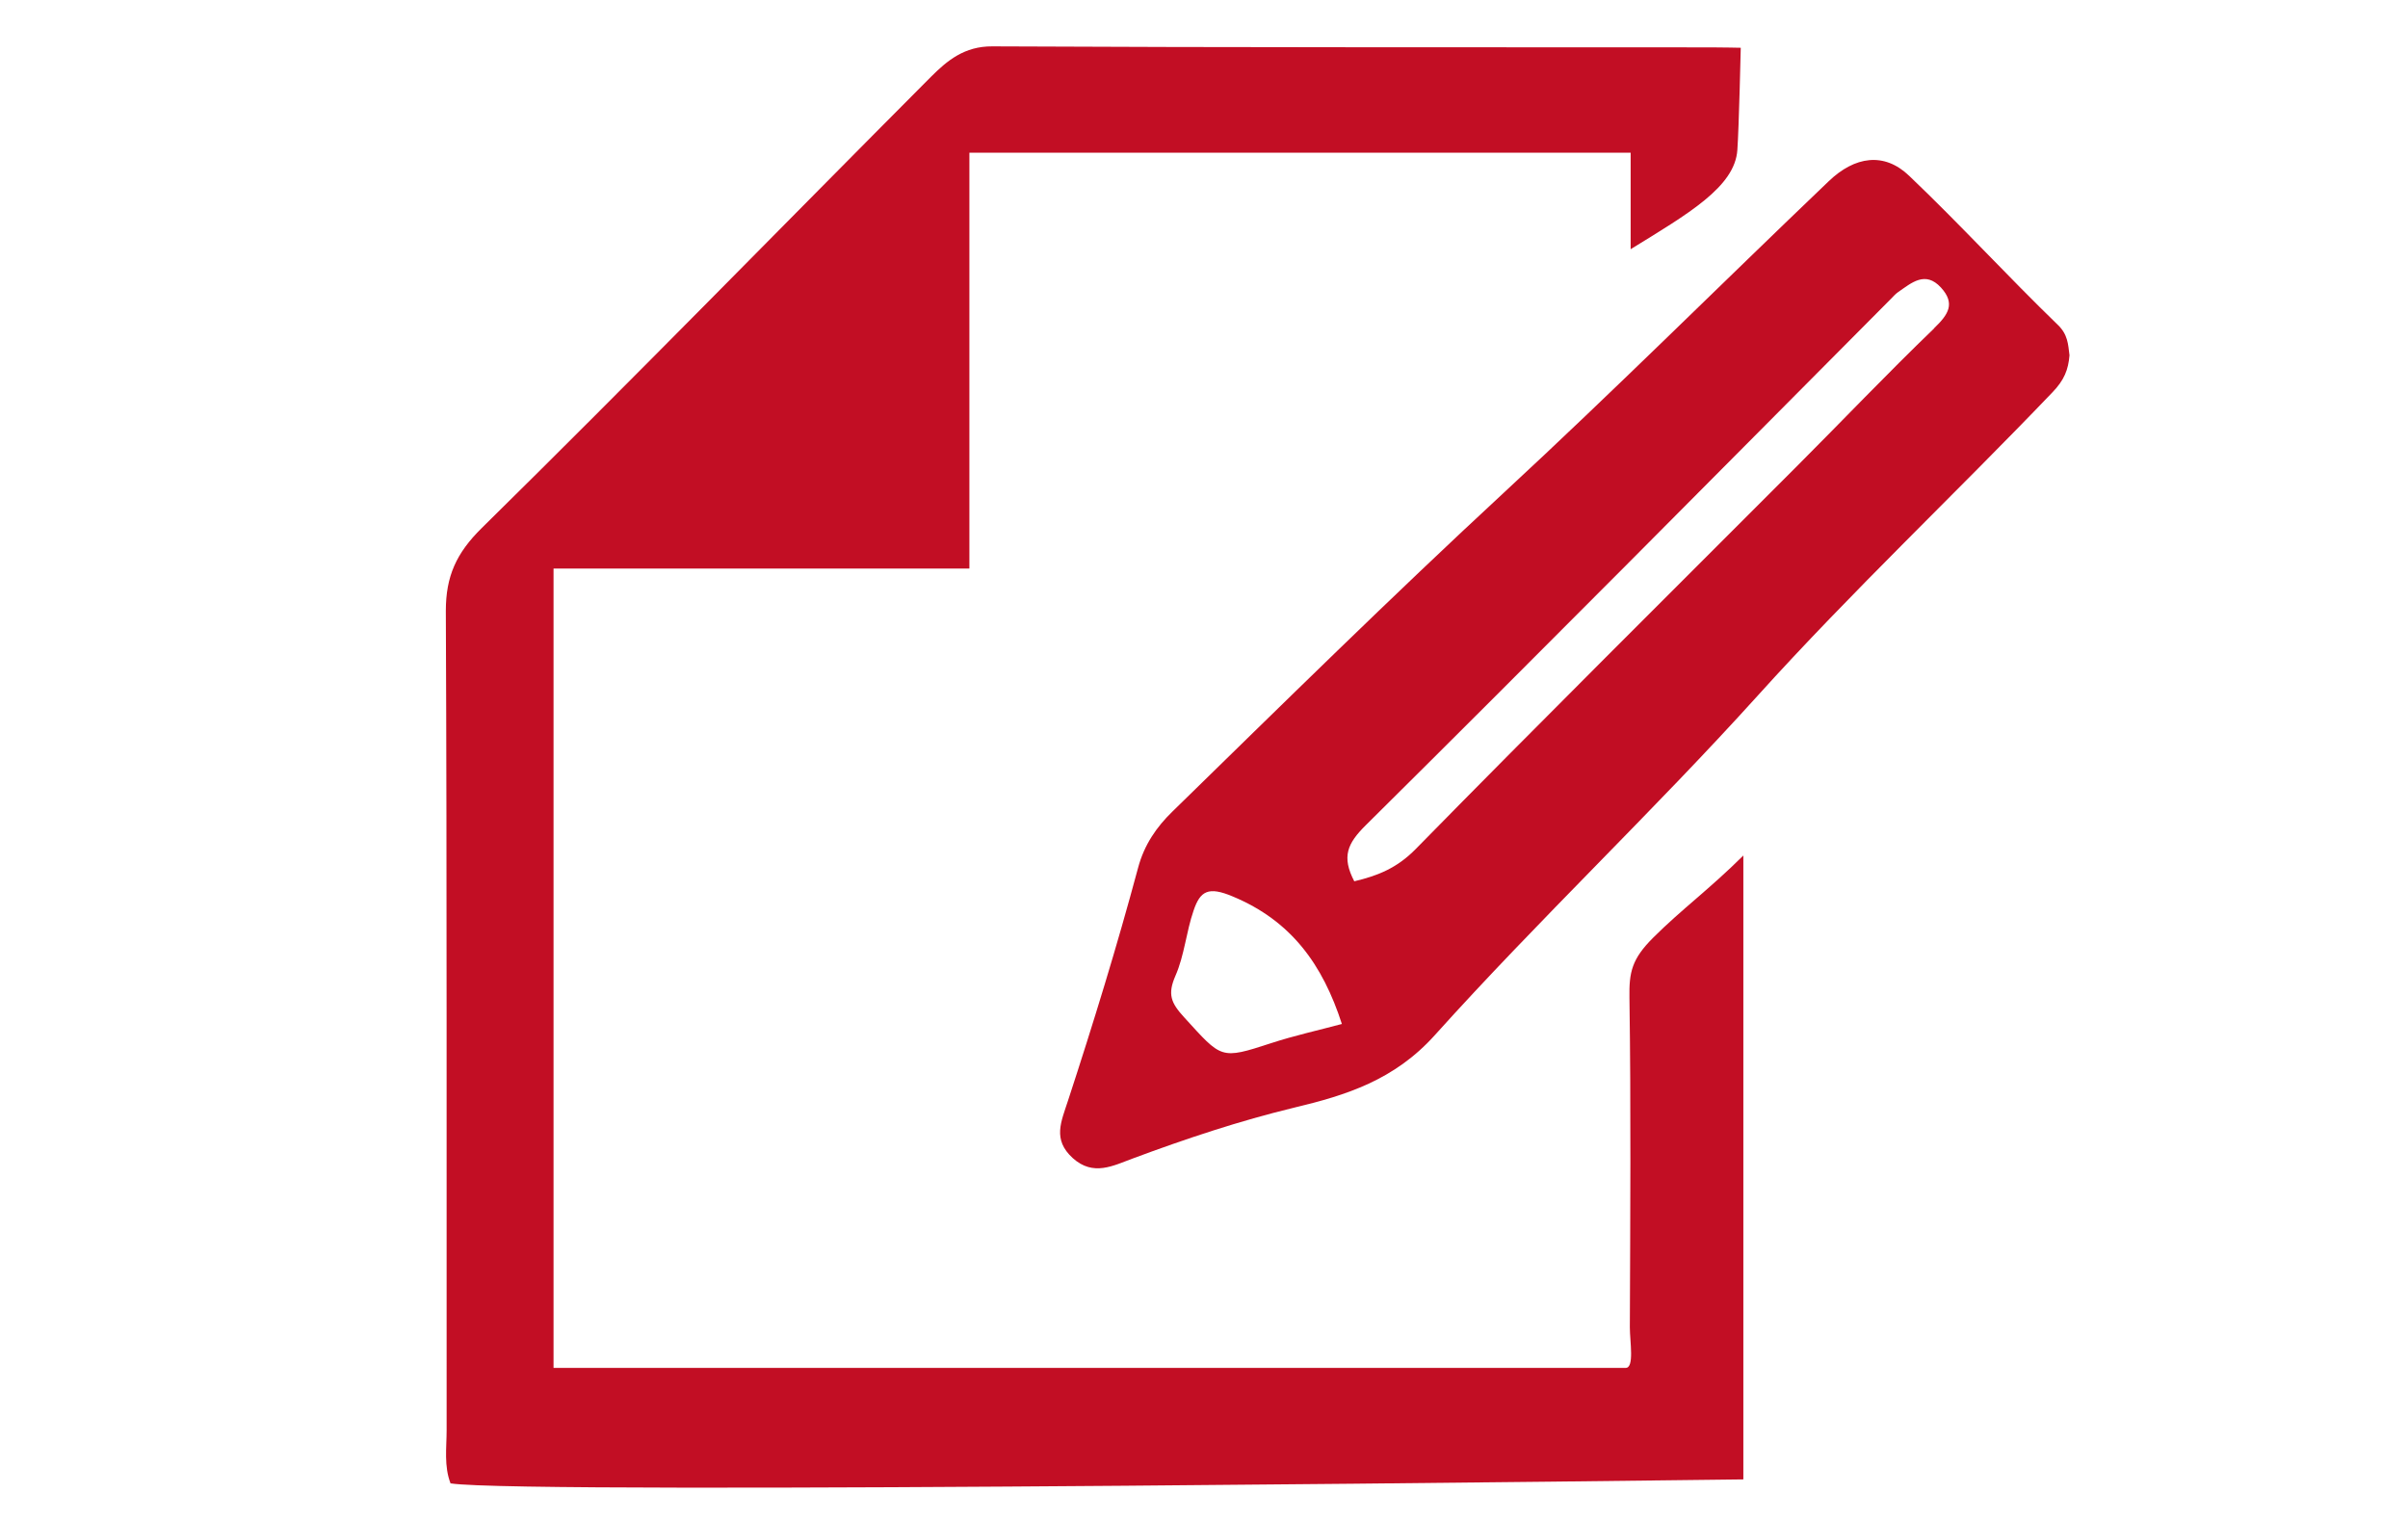
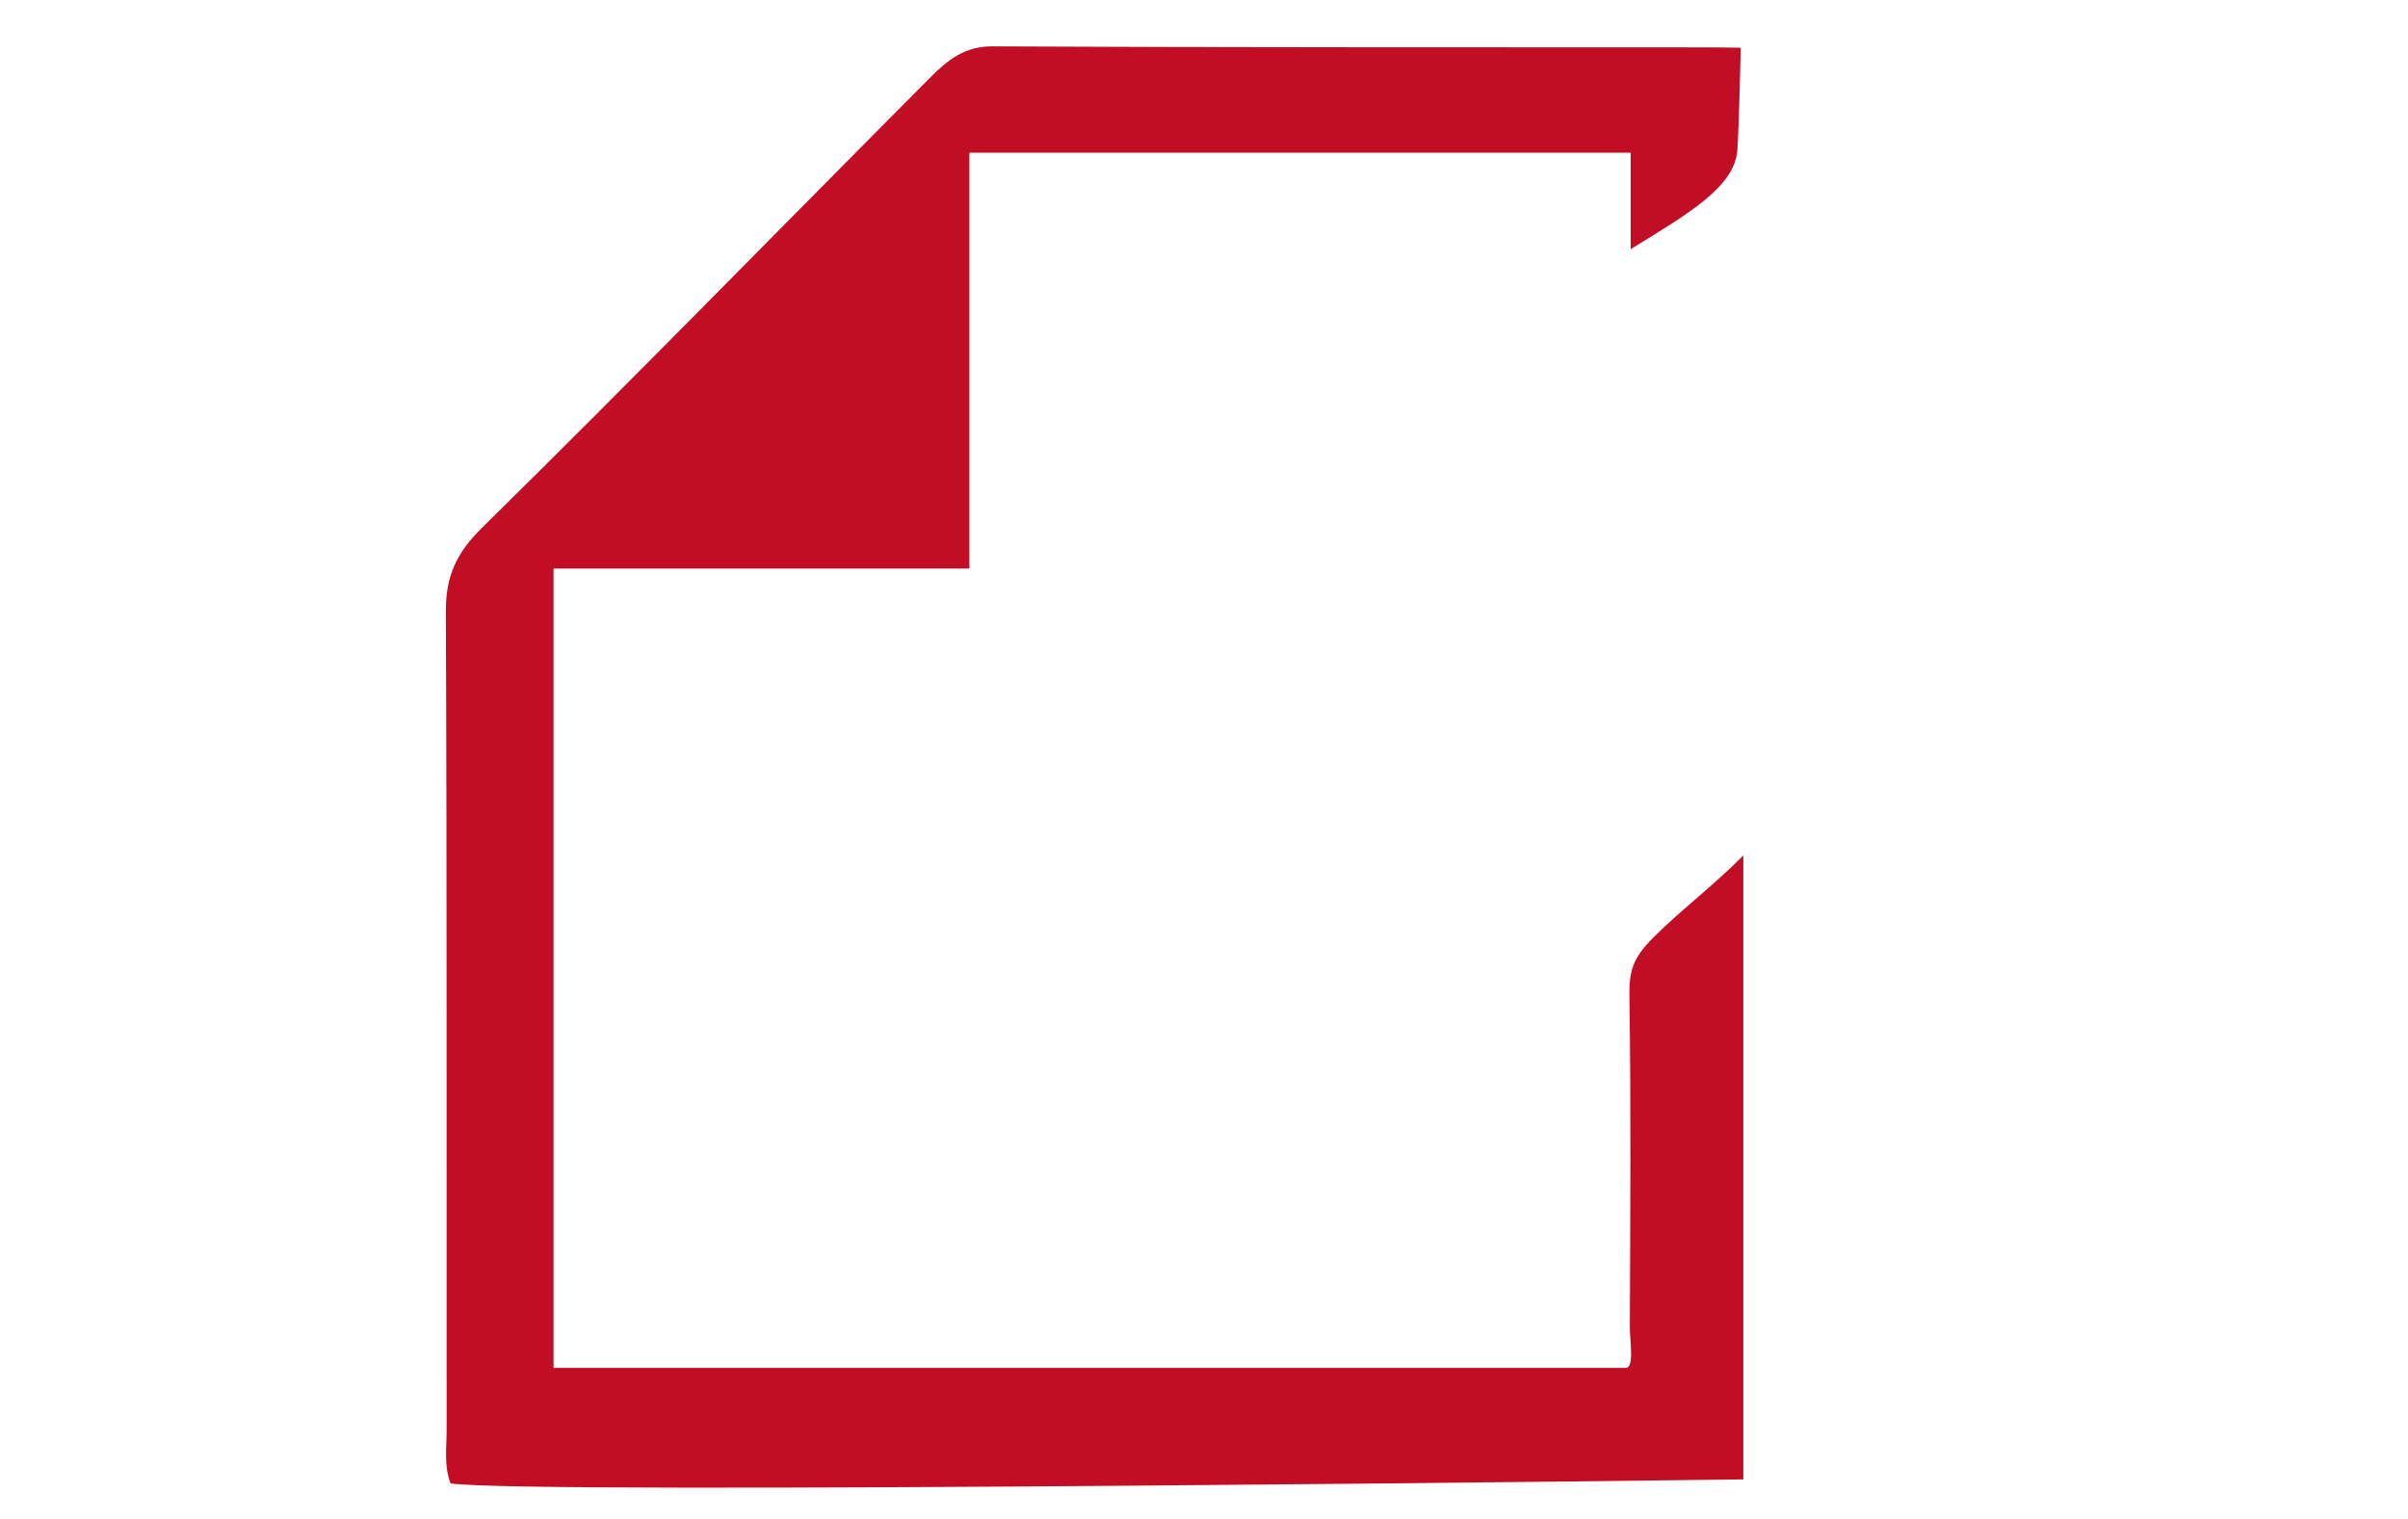
<svg xmlns="http://www.w3.org/2000/svg" id="_レイヤー_2" viewBox="0 0 120.5 76">
  <defs>
    <style>.cls-1{fill:#c10d23;}.cls-2{fill:none;}.cls-3{fill:#c20e24;}</style>
  </defs>
  <g id="_レイヤー_1-2">
    <g>
-       <path class="cls-2" d="M0,76C0,50.67,0,25.33,0,0c40.17,0,80.33,0,120.5,0,0,25.33,0,50.67,0,76-40.17,0-80.33,0-120.5,0Z" />
+       <path class="cls-2" d="M0,76C0,50.67,0,25.33,0,0Z" />
      <path class="cls-3" d="M22.55,74.24c-.34-.87-.2-1.79-.2-2.68-.01-13.66,.02-27.33-.04-40.99,0-1.73,.52-2.89,1.8-4.15,7.57-7.45,14.98-15.05,22.47-22.57,.82-.82,1.68-1.54,3.08-1.53,12,.06,24,.04,35.99,.05,.49,0,1.46,.02,1.46,.02,0,0-.09,3.99-.17,5.11-.12,1.85-2.45,3.19-5.34,4.97V7.64H48.51V28.45H27.7v40h53.64c.46,.02,.22-1.31,.22-2.03,.02-5.5,.06-11-.02-16.5-.02-1.26,.11-1.93,1.2-3.01,1.38-1.38,2.82-2.43,4.5-4.1v31.22s-61.02,.78-64.68,.2Z" />
-       <path class="cls-1" d="M102.98,16.26c-2.52-2.44-4.9-5.04-7.44-7.46-1.25-1.2-2.72-.99-4.04,.28-5.42,5.18-10.73,10.47-16.23,15.56-5.64,5.22-11.11,10.61-16.61,15.98-.77,.75-1.4,1.64-1.71,2.81-1.05,3.91-2.24,7.78-3.5,11.63-.35,1.08-.79,1.96,.23,2.89,1.03,.93,2.03,.38,3.01,.02,2.66-.99,5.33-1.88,8.1-2.55,2.56-.61,4.99-1.37,7.01-3.62,5.22-5.8,10.9-11.17,16.15-16.98,4.72-5.23,9.87-10.08,14.75-15.18,.6-.62,.8-1.14,.86-1.86-.07-.56-.08-1.04-.59-1.53ZM63.61,52.2c-2.55,.83-2.46,.78-4.35-1.29-.67-.73-.84-1.16-.44-2.08,.45-1.02,.54-2.2,.91-3.27,.33-.97,.73-1.22,1.96-.7,2.93,1.22,4.5,3.41,5.46,6.38-1.19,.32-2.38,.58-3.54,.96ZM96.79,16.43c-2.36,2.27-4.61,4.64-6.92,6.95-6.35,6.36-12.73,12.69-19.02,19.1-.93,.95-1.89,1.34-3.08,1.62-.64-1.23-.35-1.89,.58-2.81,8.81-8.73,17.54-17.55,26.28-26.34,.11-.11,.22-.24,.35-.33,.67-.46,1.36-1.09,2.15-.23,.73,.8,.37,1.35-.34,2.03Z" />
    </g>
  </g>
</svg>